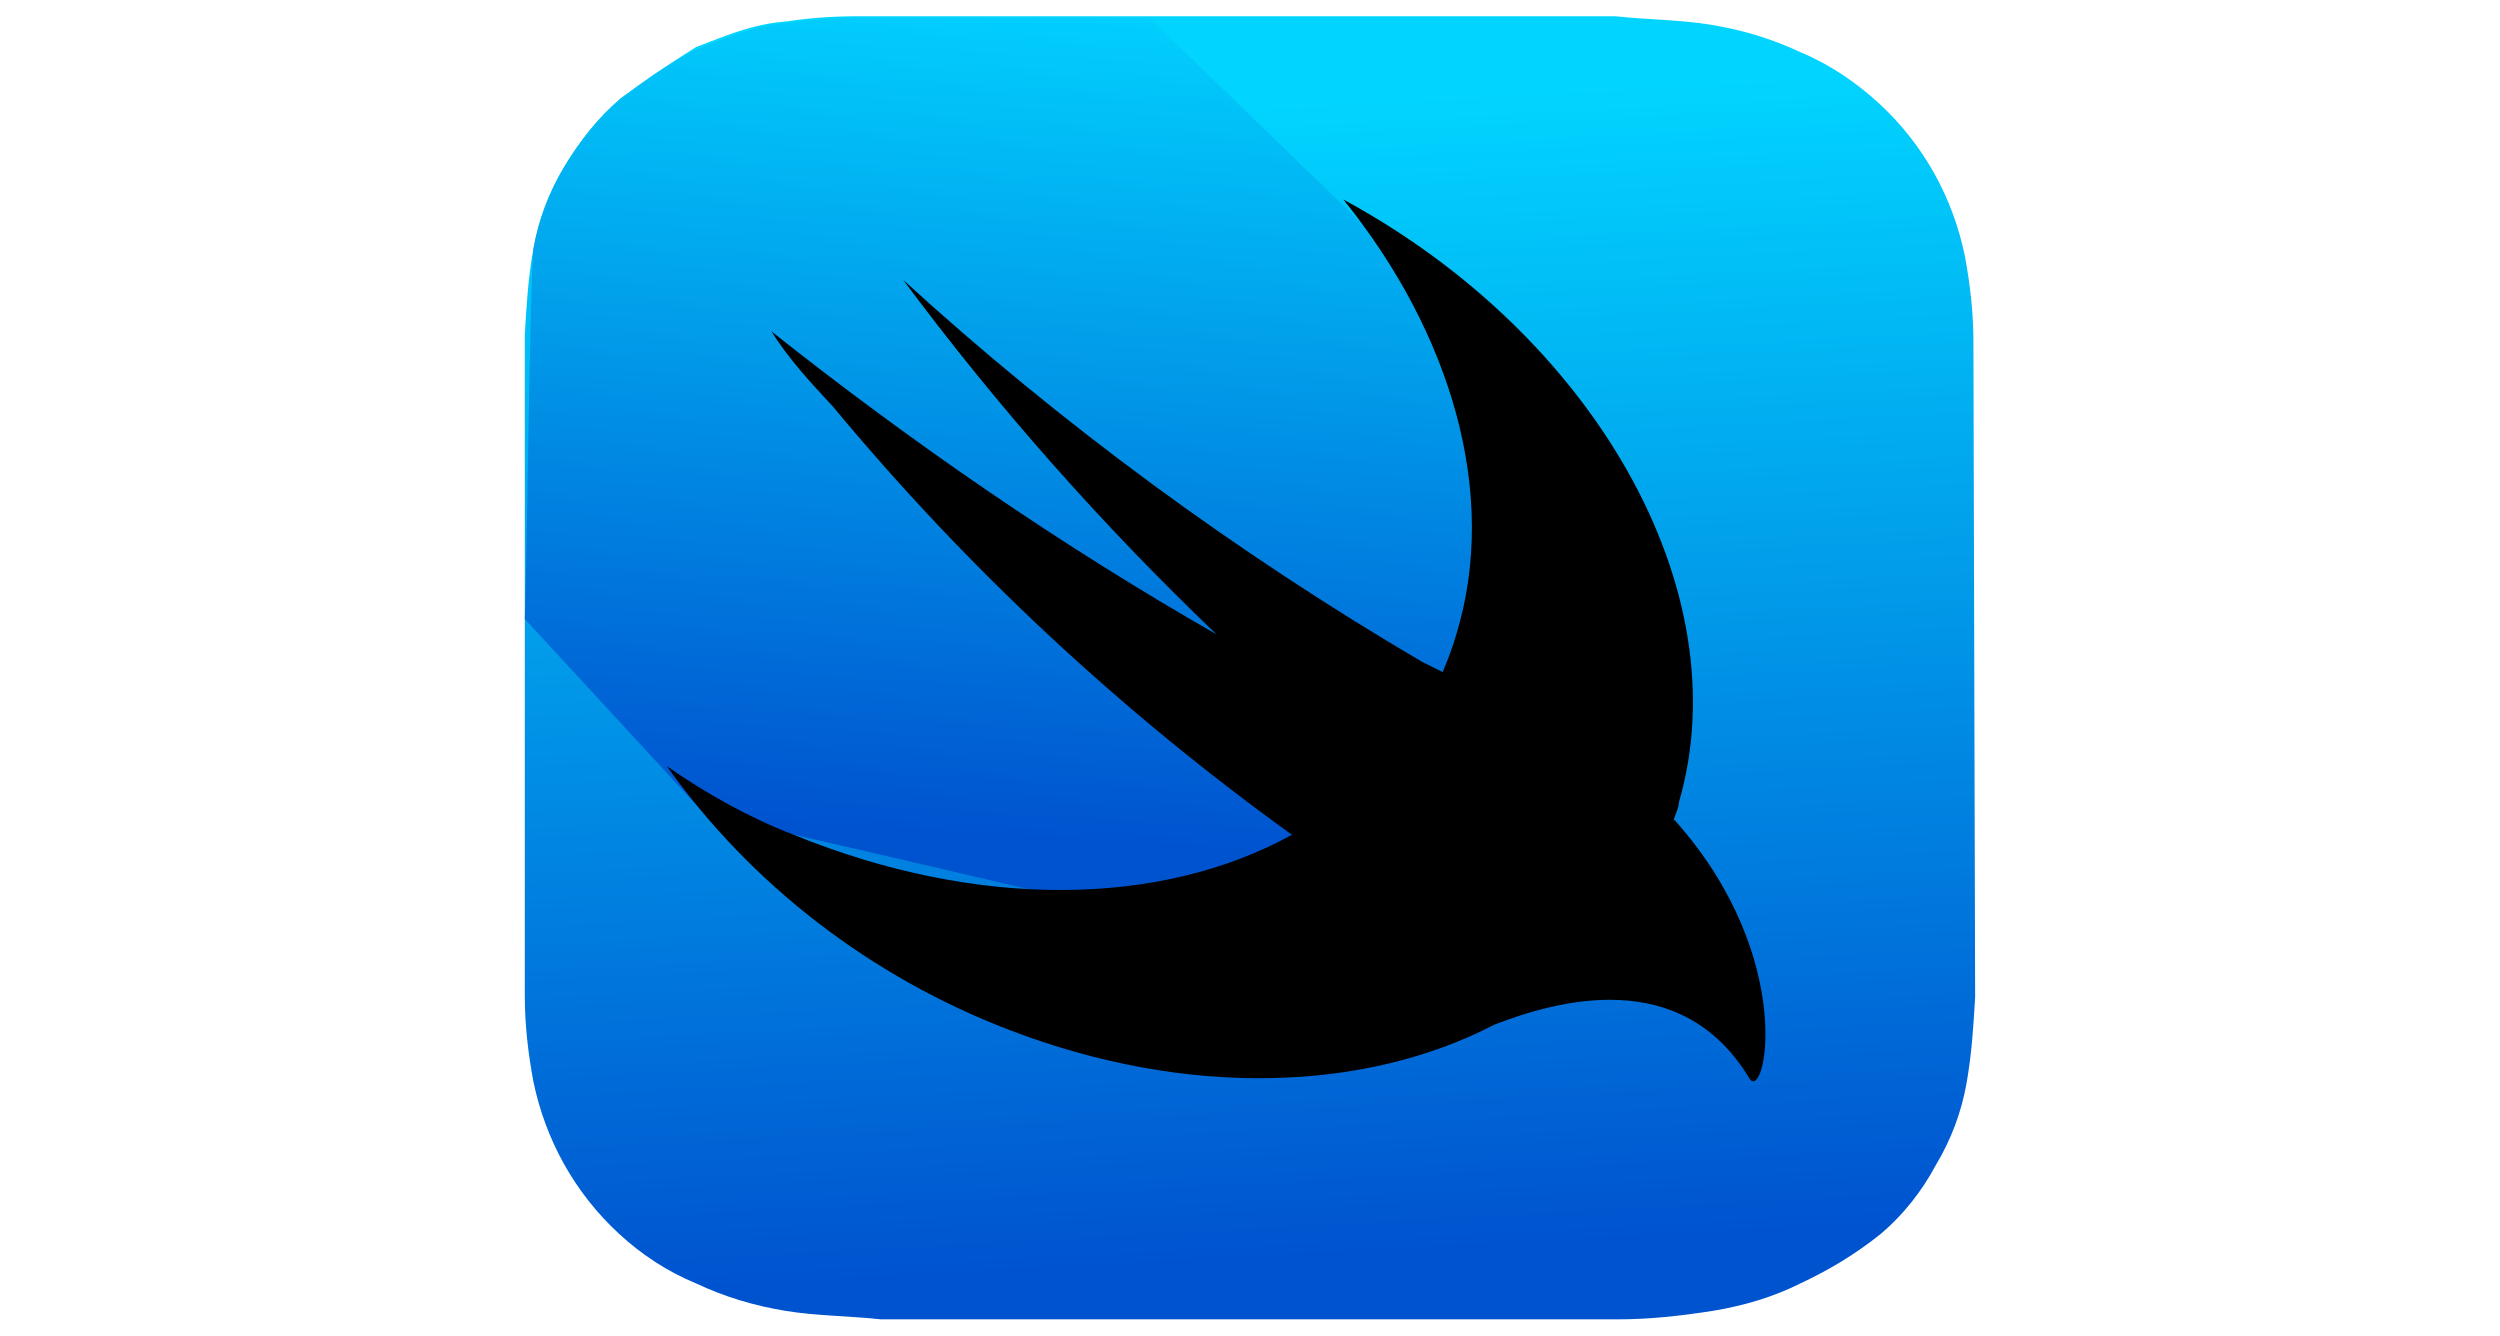
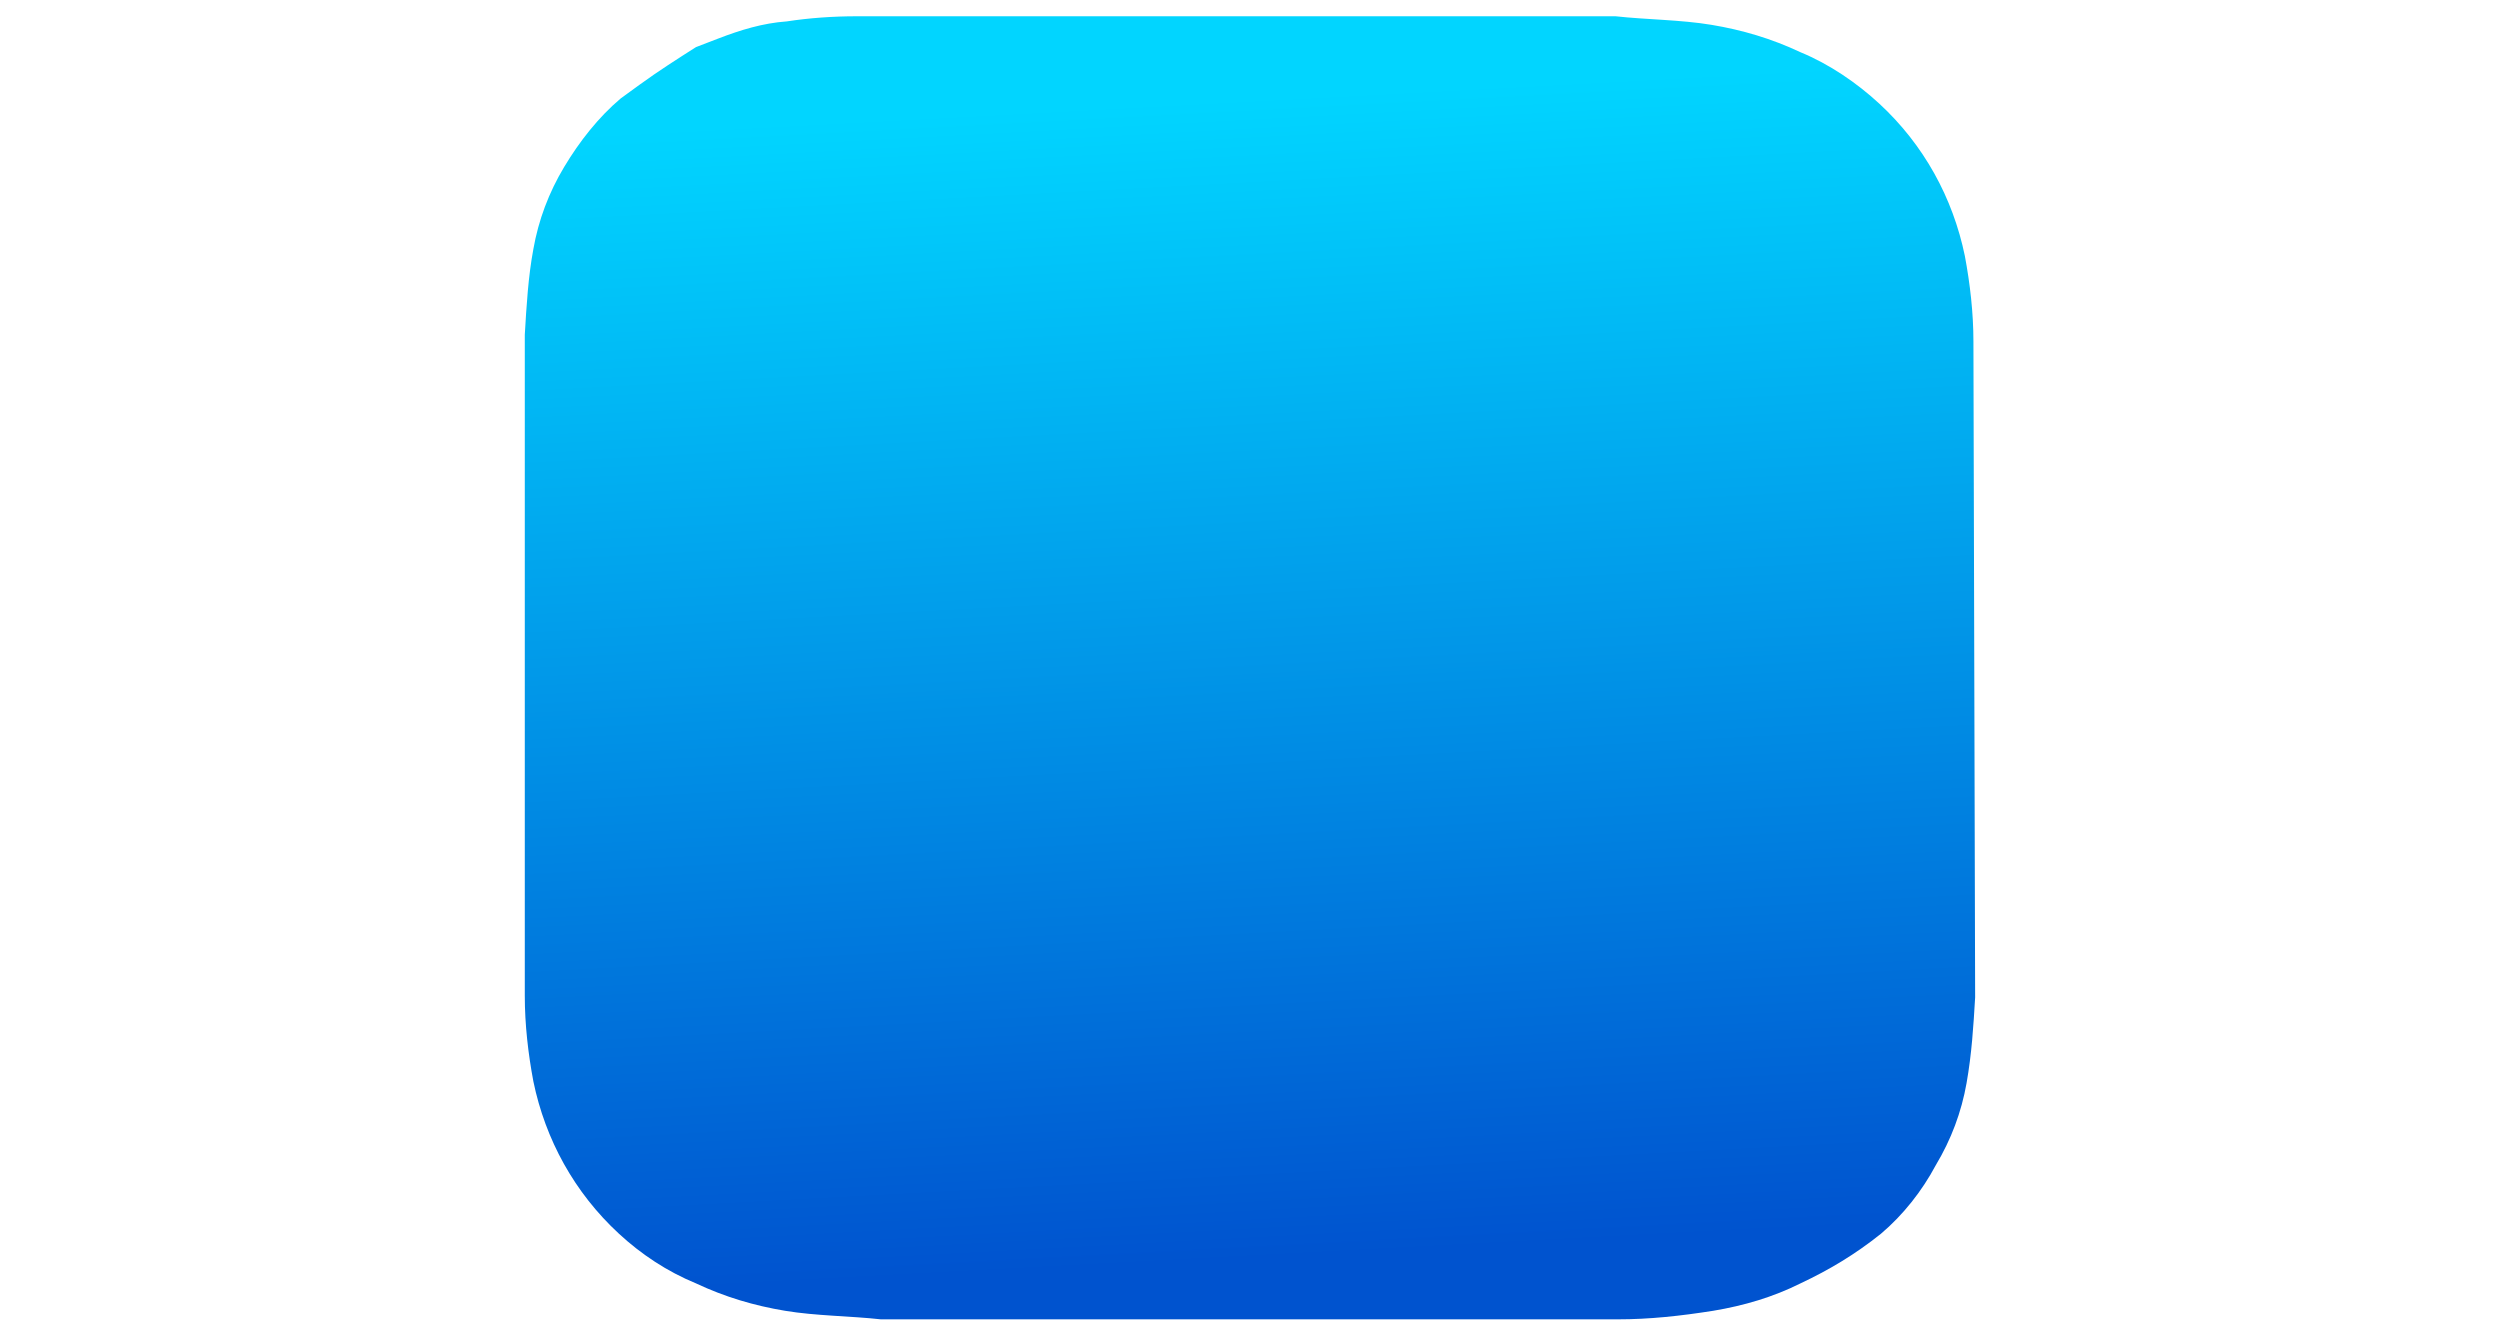
<svg xmlns="http://www.w3.org/2000/svg" width="146" height="78" viewBox="0 0 146 78" fill="none">
  <path d="M115.248 19.95C115.248 18.25 115.048 16.55 114.748 14.95C114.048 11.55 112.348 8.45 109.748 6.05C108.448 4.85 106.848 3.75 105.148 3.05C103.448 2.25 101.748 1.75 99.948 1.45C98.148 1.15 96.148 1.15 94.348 0.95H50.048C48.648 0.95 47.248 1.05 45.948 1.25C44.548 1.35 43.248 1.75 41.948 2.25L40.648 2.75C39.548 3.45 38.448 4.15 37.348 4.95C36.948 5.25 36.648 5.45 36.248 5.75C34.948 6.85 33.848 8.25 32.948 9.75C32.048 11.25 31.448 12.85 31.148 14.55C30.848 16.15 30.748 17.85 30.648 19.55V58.15C30.648 59.85 30.848 61.55 31.148 63.15C31.848 66.55 33.548 69.65 36.148 72.05C37.448 73.25 38.948 74.25 40.648 74.95C42.348 75.75 44.048 76.25 45.848 76.55C47.648 76.85 49.648 76.85 51.448 77.05H94.448C96.348 77.05 98.148 76.85 100.048 76.55C101.848 76.25 103.548 75.75 105.148 74.95C106.848 74.15 108.348 73.25 109.848 72.05C111.148 70.95 112.248 69.55 113.048 68.05C113.948 66.55 114.548 64.95 114.848 63.25C115.148 61.55 115.248 59.95 115.348 58.25L115.248 19.95Z" fill="url(#paint0_linear_1264_1242)" />
-   <path d="M67.148 1.05H50.148C48.748 1.05 47.348 1.15 46.048 1.35C44.648 1.45 43.348 1.85 42.048 2.35L40.748 2.85C39.548 3.45 38.448 4.15 37.348 4.95C36.948 5.25 36.648 5.45 36.248 5.75C34.948 6.85 33.848 8.25 32.948 9.75C32.048 11.25 31.448 12.85 31.148 14.55C30.948 16.25 30.748 34.55 30.648 36.15L41.348 47.75C43.248 47.75 76.748 56.15 78.648 55.85C80.448 55.55 82.148 55.05 83.748 54.25C85.448 53.45 86.948 52.55 88.448 51.35C89.748 50.25 90.848 48.85 91.648 47.35C92.548 45.85 93.148 44.25 93.448 42.55C93.748 40.85 83.748 18.95 83.848 17.25L67.148 1.05Z" fill="url(#paint1_linear_1264_1242)" />
-   <path d="M87.249 59.85C79.749 63.75 69.349 64.15 58.949 60.15C50.849 57.05 43.849 51.65 38.949 44.75C41.249 46.35 43.749 47.75 46.349 48.75C57.149 53.15 67.849 52.95 75.449 48.75C65.449 41.55 56.449 33.15 48.649 23.75C47.349 22.35 46.049 20.95 45.049 19.35C53.249 25.85 61.949 31.85 71.049 37.05C64.349 30.65 58.249 23.75 52.749 16.35C61.949 24.75 72.149 32.25 83.049 38.65L84.249 39.25C84.549 38.55 84.849 37.75 85.049 37.05C87.549 28.85 84.749 19.45 78.449 11.65C93.049 19.55 101.649 34.45 98.049 46.85C98.049 47.15 97.849 47.55 97.749 47.85L97.849 47.95C105.049 56.05 103.049 64.55 102.149 62.95C98.149 56.35 90.849 58.45 87.249 59.85Z" fill="black" />
  <defs>
    <linearGradient id="paint0_linear_1264_1242" x1="71.027" y1="2.558" x2="74.96" y2="75.815" gradientUnits="userSpaceOnUse">
      <stop offset="0.044" stop-color="#01D5FF" />
      <stop offset="0.968" stop-color="#0053CF" />
    </linearGradient>
    <linearGradient id="paint1_linear_1264_1242" x1="64.071" y1="-1.431" x2="59.561" y2="73.826" gradientUnits="userSpaceOnUse">
      <stop stop-color="#01D5FF" />
      <stop offset="0.67" stop-color="#0053CF" />
    </linearGradient>
  </defs>
</svg>